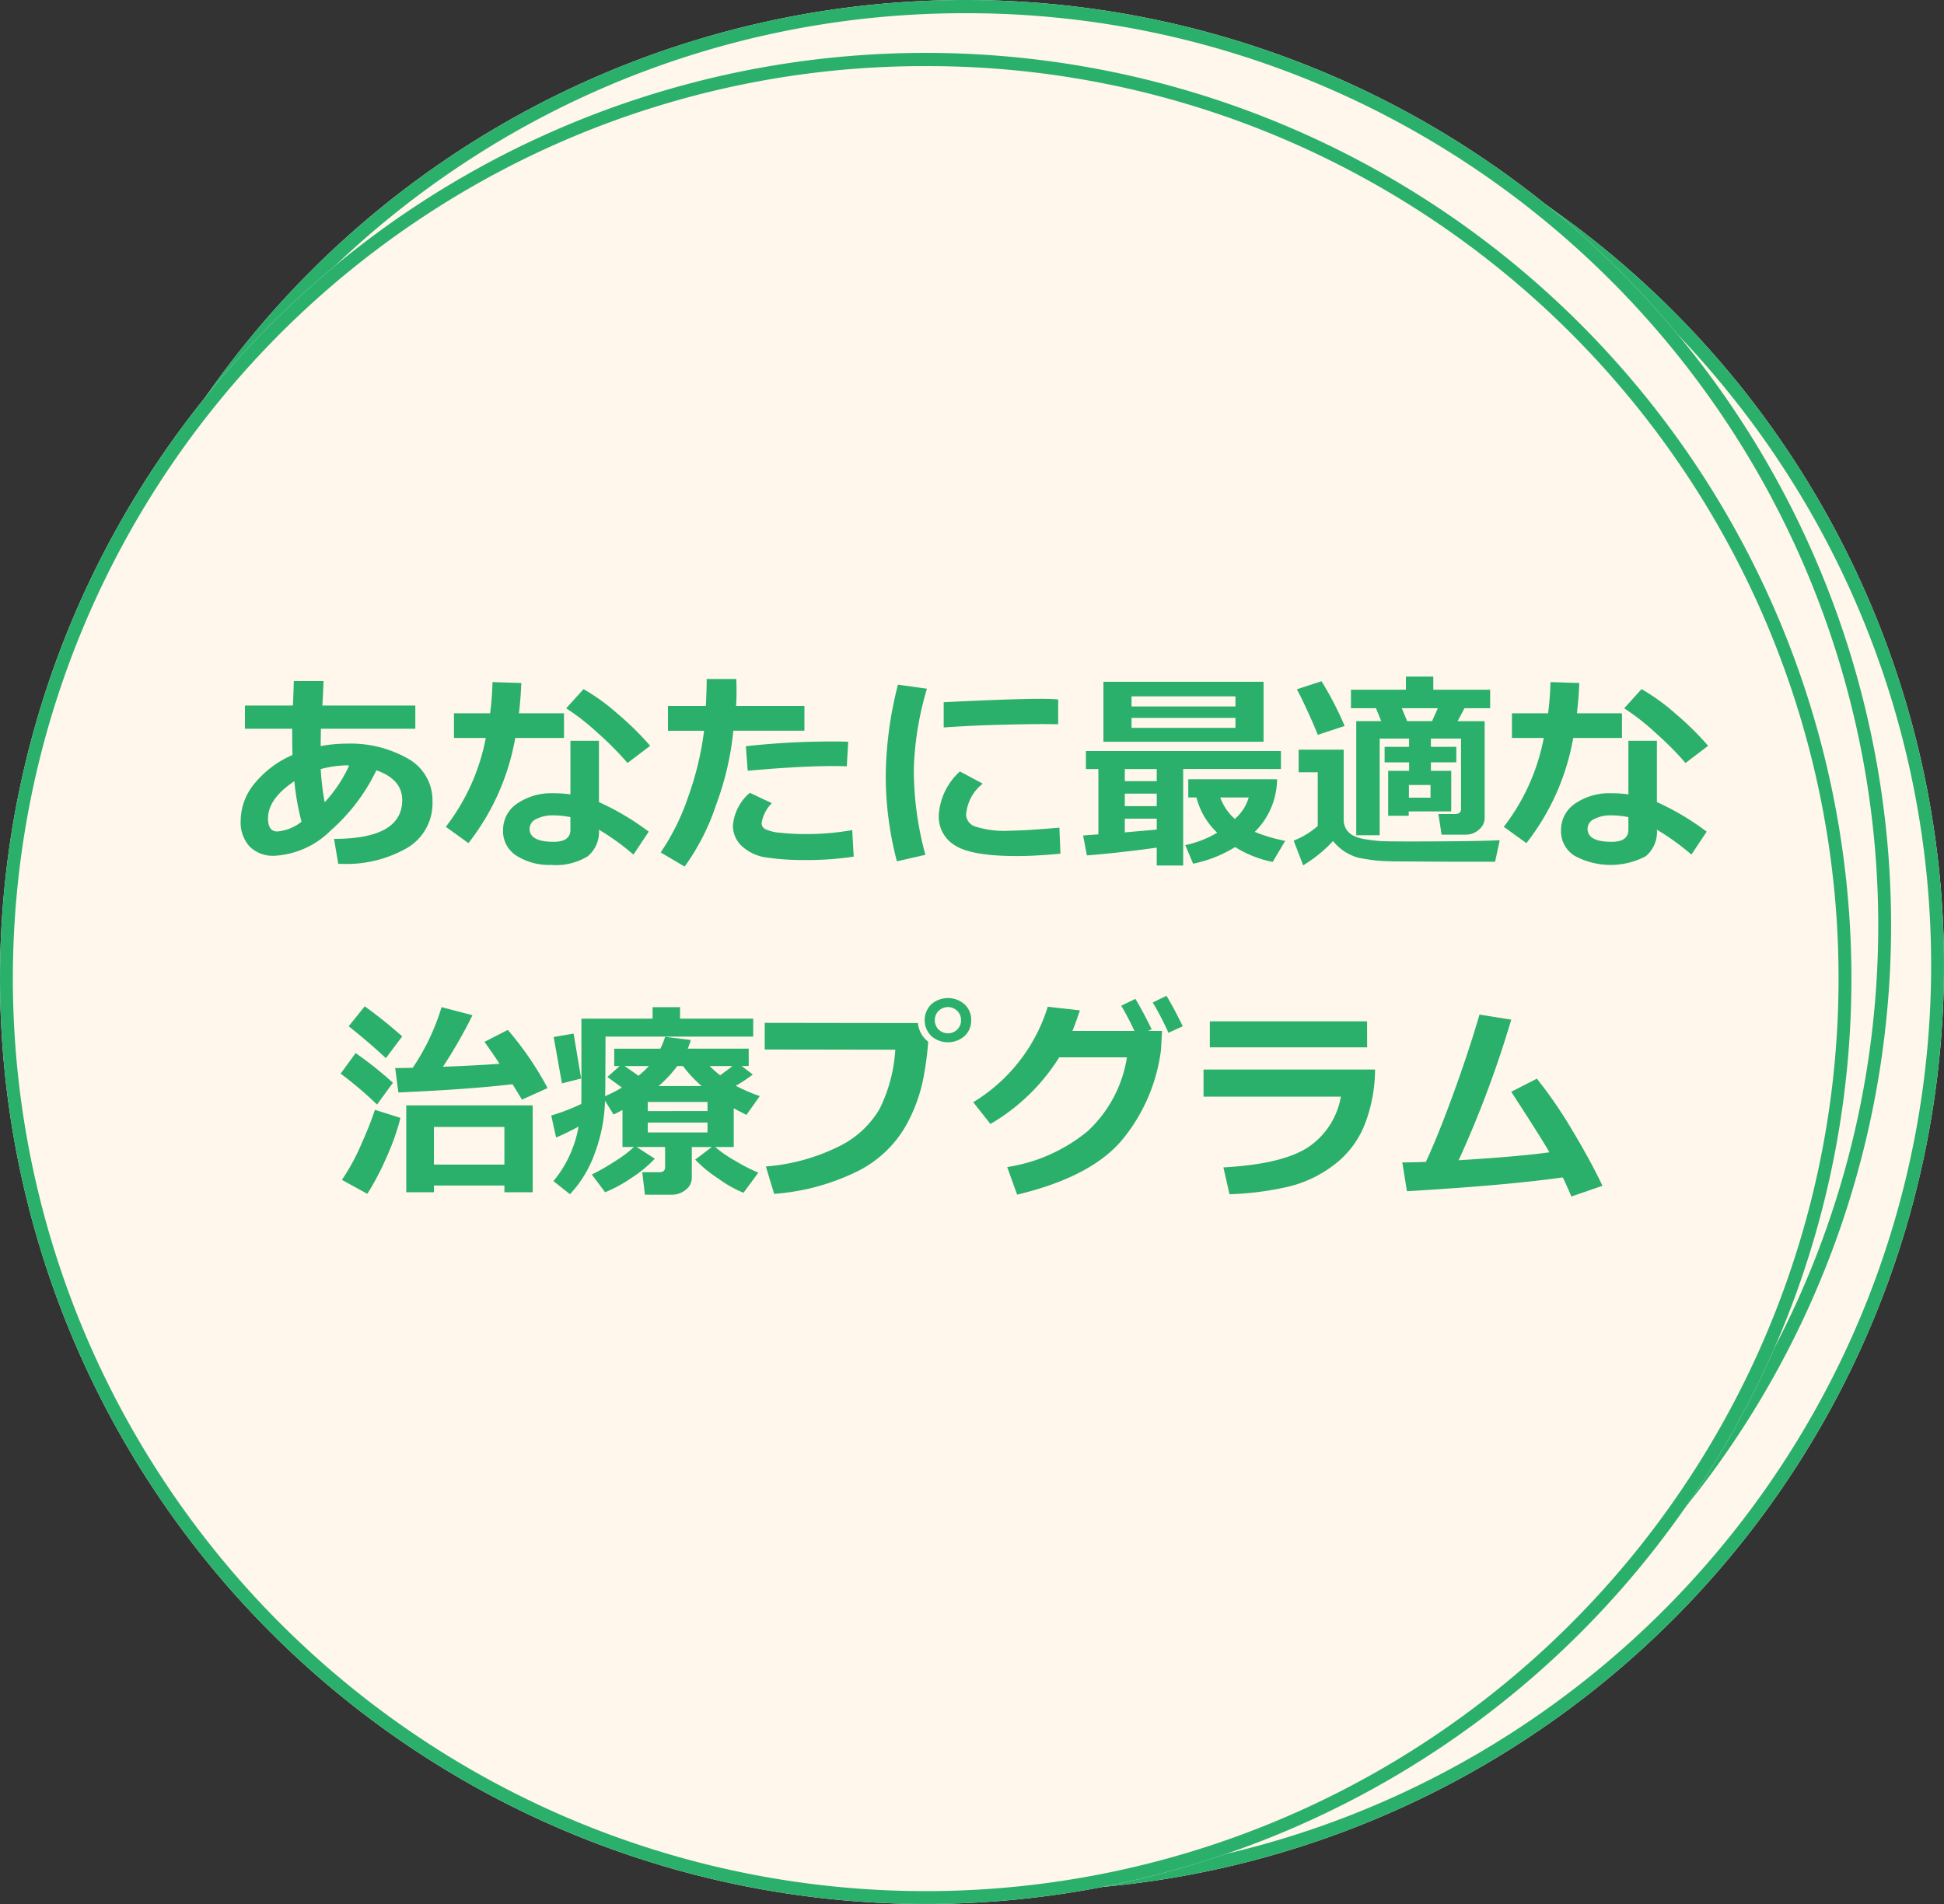
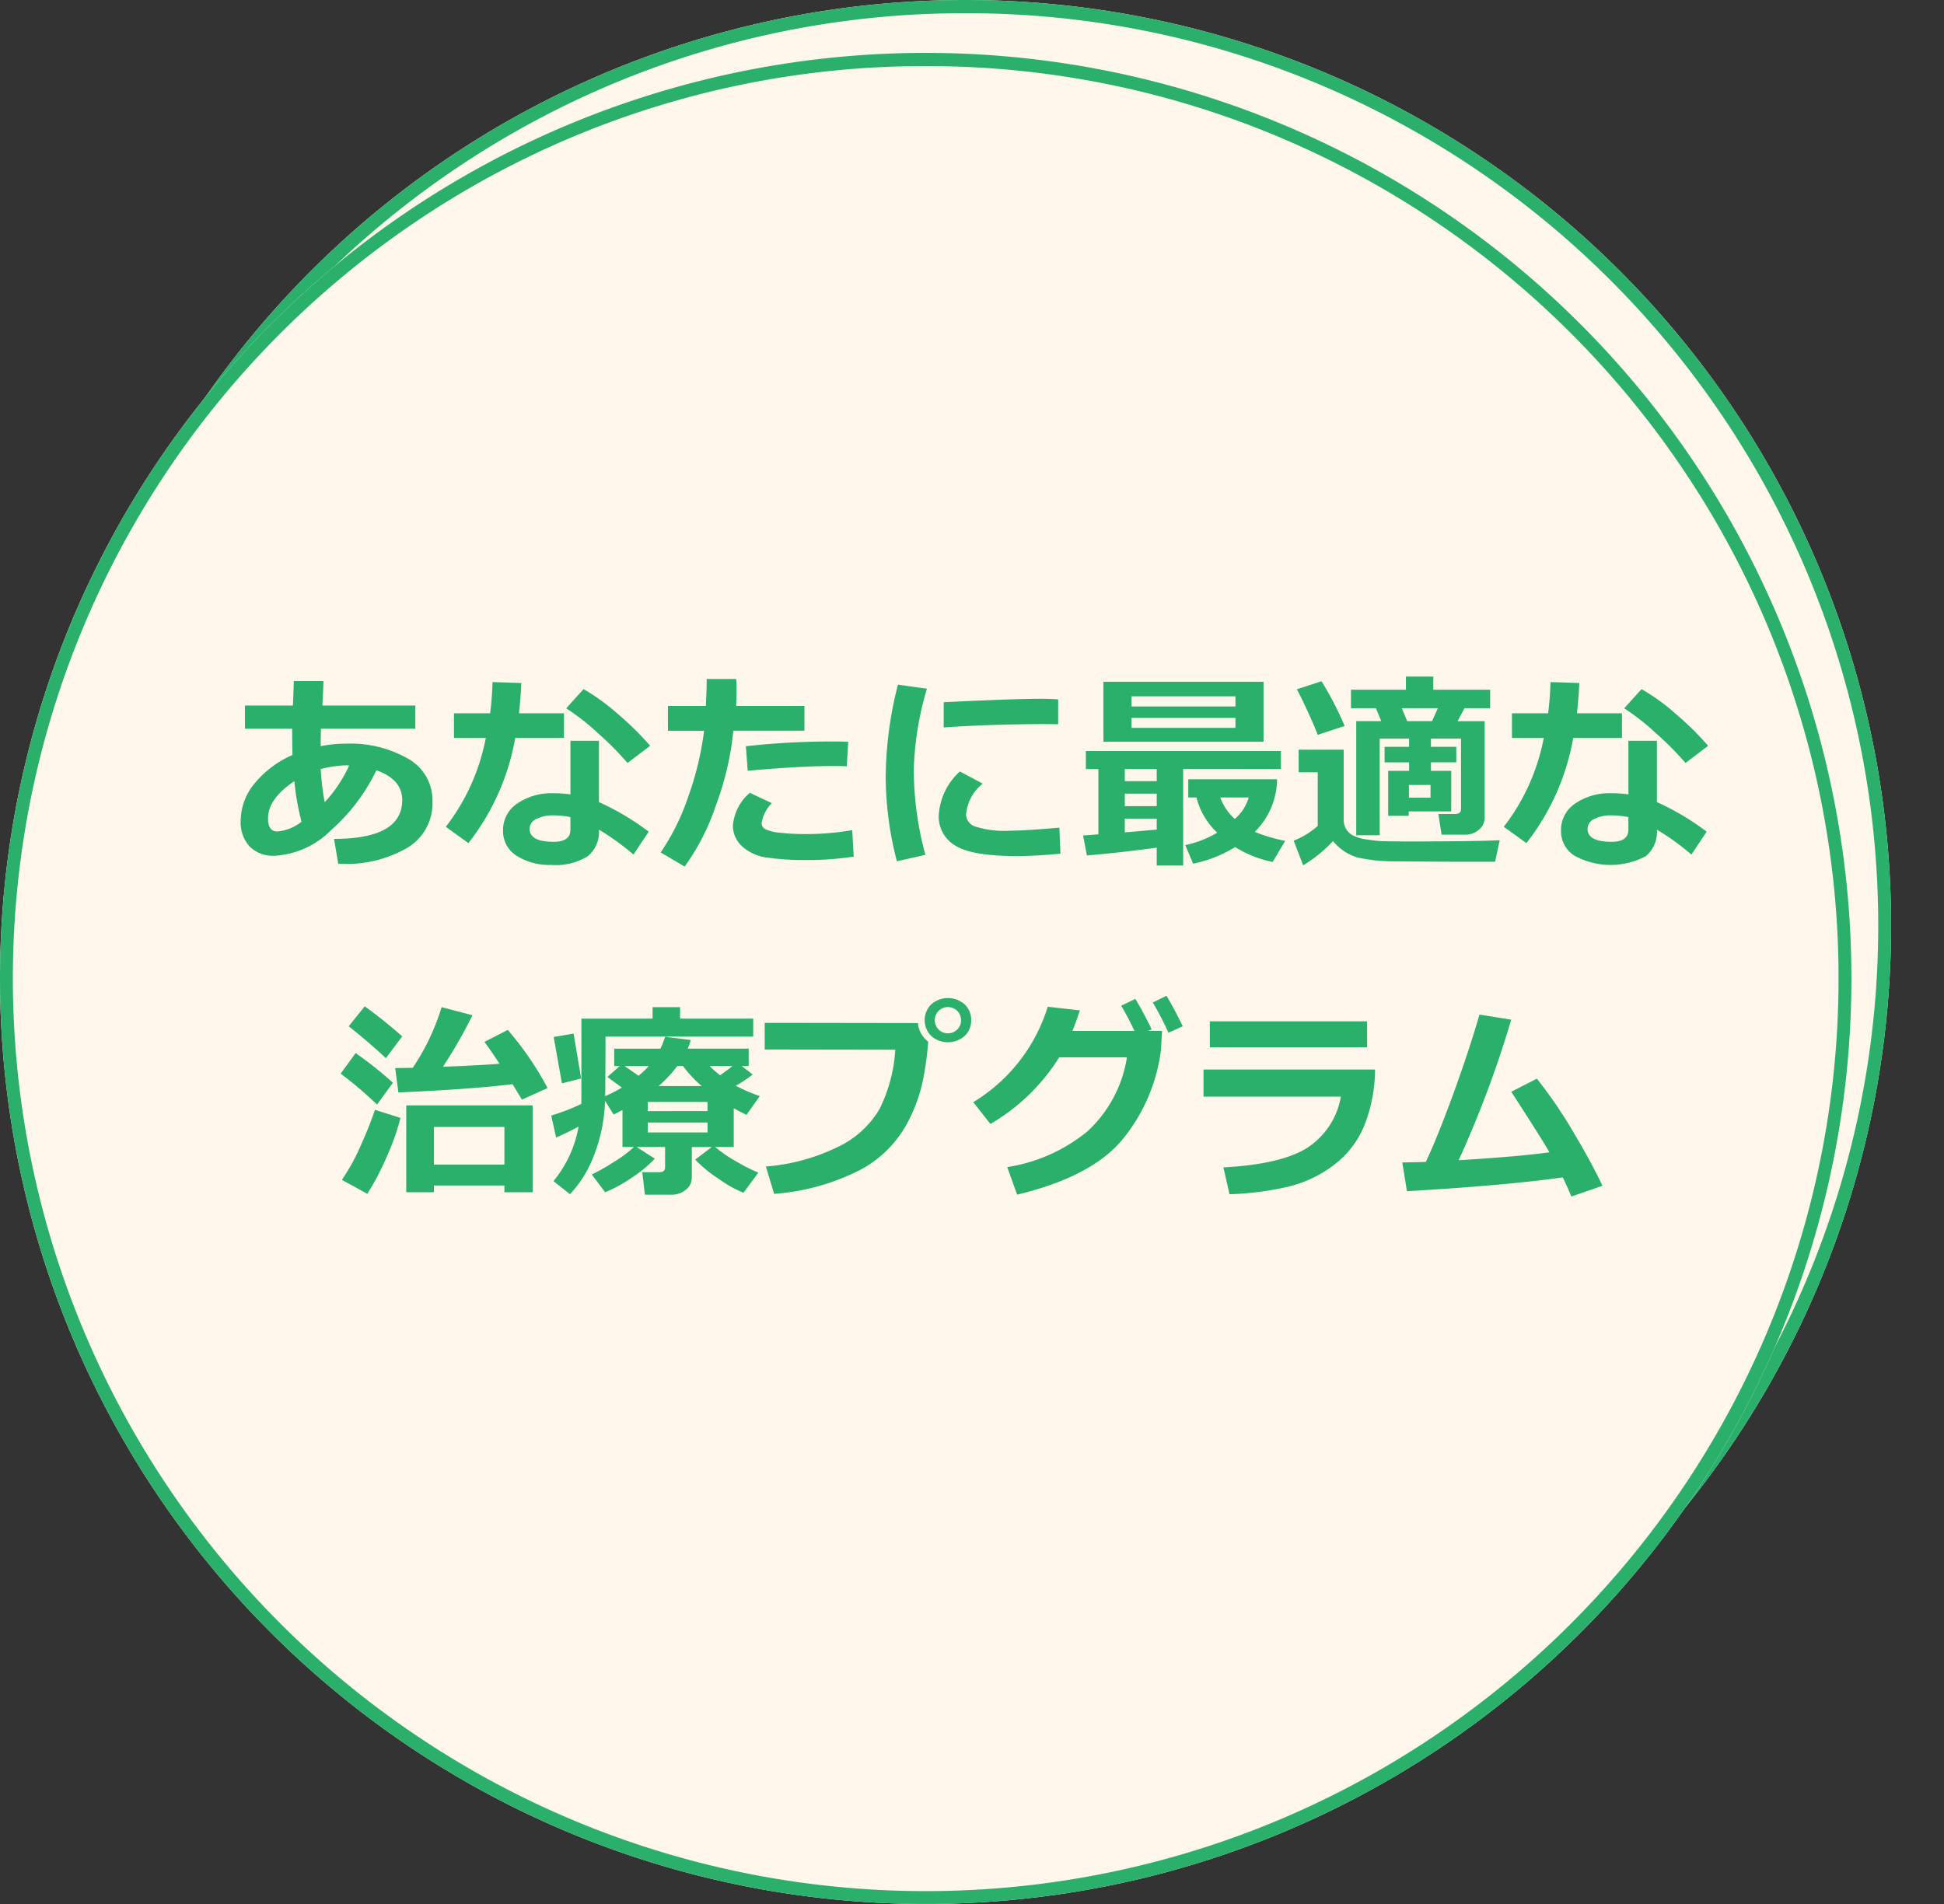
<svg xmlns="http://www.w3.org/2000/svg" width="147" height="144" viewBox="0 0 147 144">
  <rect x="0" y="0" width="147" height="144" fill="#333333" stroke="none" />
  <g transform="translate(-743 -412)">
    <g transform="translate(607 -16)">
-       <path d="M70,0A70,70,0,1,1,0,70,70,70,0,0,1,70,0Z" transform="translate(143 431)" fill="#fff7eb" />
-       <path d="M70,1A68.673,68.673,0,0,0,31.422,12.784a69.2,69.2,0,0,0-25,30.359,68.908,68.908,0,0,0,6.362,65.435,69.2,69.2,0,0,0,30.359,25,68.908,68.908,0,0,0,65.435-6.362,69.2,69.2,0,0,0,25-30.359,68.908,68.908,0,0,0-6.362-65.435,69.2,69.2,0,0,0-30.359-25A68.567,68.567,0,0,0,70,1m0-1A70,70,0,1,1,0,70,70,70,0,0,1,70,0Z" transform="translate(143 431)" fill="#2bb06b" />
      <path d="M70,0A70,70,0,1,1,0,70,70,70,0,0,1,70,0Z" transform="translate(139 428)" fill="#fff7eb" />
      <path d="M70,1A68.673,68.673,0,0,0,31.422,12.784a69.2,69.2,0,0,0-25,30.359,68.908,68.908,0,0,0,6.362,65.435,69.2,69.2,0,0,0,30.359,25,68.908,68.908,0,0,0,65.435-6.362,69.2,69.2,0,0,0,25-30.359,68.908,68.908,0,0,0-6.362-65.435,69.2,69.2,0,0,0-30.359-25A68.567,68.567,0,0,0,70,1m0-1A70,70,0,1,1,0,70,70,70,0,0,1,70,0Z" transform="translate(139 428)" fill="#2bb06b" />
      <path d="M70,0A70,70,0,1,1,0,70,70,70,0,0,1,70,0Z" transform="translate(136 432)" fill="#fff7eb" />
      <path d="M70,1A68.673,68.673,0,0,0,31.422,12.784a69.2,69.2,0,0,0-25,30.359,68.908,68.908,0,0,0,6.362,65.435,69.2,69.2,0,0,0,30.359,25,68.908,68.908,0,0,0,65.435-6.362,69.2,69.2,0,0,0,25-30.359,68.908,68.908,0,0,0-6.362-65.435,69.2,69.2,0,0,0-30.359-25A68.567,68.567,0,0,0,70,1m0-1A70,70,0,1,1,0,70,70,70,0,0,1,70,0Z" transform="translate(136 432)" fill="#2bb06b" />
    </g>
    <path d="M8.078,17.836l-.32-1.891q5.156,0,5.156-2.937,0-1.563-1.953-2.25A14.281,14.281,0,0,1,7.52,15.3a6.528,6.528,0,0,1-4.254,1.922,2.5,2.5,0,0,1-1.891-.7A2.709,2.709,0,0,1,.7,14.57a4.443,4.443,0,0,1,1.074-2.844A7.589,7.589,0,0,1,4.617,9.6q-.023-.672-.023-1.984H1.023V5.859H4.648q.031-.609.07-1.852H6.961q-.016.781-.086,1.852h7.031V7.617H6.766Q6.75,8.43,6.75,8.93a10.014,10.014,0,0,1,1.922-.187,8.773,8.773,0,0,1,4.691,1.141,3.6,3.6,0,0,1,1.84,3.234,3.915,3.915,0,0,1-1.895,3.5,9.2,9.2,0,0,1-5.027,1.215ZM8.9,10.4a1.376,1.376,0,0,0-.234-.016,8.414,8.414,0,0,0-1.914.281,19.605,19.605,0,0,0,.3,2.508A10.364,10.364,0,0,0,8.9,10.4Zm-4.141,1.18q-1.992,1.336-1.992,2.813,0,.992.7.992A3.414,3.414,0,0,0,5.3,14.648,19.291,19.291,0,0,1,4.758,11.578ZM21.922,4.156q-.055,1.25-.18,2.289h3.406V8.313H21.461a17.907,17.907,0,0,1-3.539,7.953l-1.711-1.234a15.816,15.816,0,0,0,3.023-6.719H16.828V6.445h2.734a22.161,22.161,0,0,0,.18-2.359Zm9.742,4.75-1.711,1.3A23.355,23.355,0,0,0,27.7,7.938,17.2,17.2,0,0,0,25.313,6.07l1.313-1.453a15.627,15.627,0,0,1,2.582,1.871A22.189,22.189,0,0,1,31.664,8.906ZM31.555,15.4,30.4,17.133a18.557,18.557,0,0,0-2.609-1.883,2.385,2.385,0,0,1-.844,2.008,4.588,4.588,0,0,1-2.781.656,4.579,4.579,0,0,1-2.594-.687,2.17,2.17,0,0,1-1.031-1.906,2.392,2.392,0,0,1,1.094-2.066,4.559,4.559,0,0,1,2.672-.762,9.539,9.539,0,0,1,1.328.086V8.523h2.156v4.641A19.562,19.562,0,0,1,31.555,15.4ZM25.633,14.3a6.38,6.38,0,0,0-1.328-.133,2.657,2.657,0,0,0-1.238.27.824.824,0,0,0-.52.746q0,.984,1.82.984,1.266,0,1.266-.914ZM38.172,3.852q.023.289.023,1,0,.531-.031,1.039h5.164V7.766H37.953a22.152,22.152,0,0,1-1.3,5.594,17.137,17.137,0,0,1-2.383,4.68l-1.812-1.07a17.2,17.2,0,0,0,2.094-4.246,23.112,23.112,0,0,0,1.188-4.957H33.008V5.891h2.867q.063-1.258.063-2.039ZM46.641,8.6l-.109,1.859q-.445-.023-.93-.023-2.648,0-6.562.359L38.9,8.938a59.026,59.026,0,0,1,6.508-.359Q46.156,8.578,46.641,8.6Zm.414,8.688a23.918,23.918,0,0,1-3.7.258,19.12,19.12,0,0,1-2.824-.184,3.427,3.427,0,0,1-1.91-.848,2.1,2.1,0,0,1-.7-1.57A3.635,3.635,0,0,1,39.2,12.461l1.664.781a2.749,2.749,0,0,0-.773,1.516.515.515,0,0,0,.281.453,3.171,3.171,0,0,0,1.133.27,17.085,17.085,0,0,0,1.93.1,20.146,20.146,0,0,0,3.508-.3Zm5.539-12.7a23.389,23.389,0,0,0-.992,6.039,24.3,24.3,0,0,0,.875,6.523l-2.156.492a25.4,25.4,0,0,1-.844-6.383A28.608,28.608,0,0,1,50.4,4.281Zm9.922,2.688-.656-.008q-1.023-.016-3.4.039t-4.6.211V5.609q5.281-.258,7.313-.258.813,0,1.344.047Zm.172,9.789q-1.914.18-3.273.18-3.43,0-4.68-.793a2.527,2.527,0,0,1-1.25-2.262,4.842,4.842,0,0,1,1.6-3.344l1.727.922a3.3,3.3,0,0,0-1.258,2.352.983.983,0,0,0,.656.879,7.271,7.271,0,0,0,2.719.324q1.047,0,3.68-.227ZM78.047,8.6H65.938V4.063H78.047ZM68.063,5.93h7.859V5.164H68.063Zm7.859.867H68.063v.75h7.859Zm-5.953,9.813q-2.984.406-5.281.586L64.4,15.688l1.156-.086V10.664h-.945V9.3h14.75v1.359H71.969v7.3h-2Zm-2.414-5.945v.914h2.414v-.914Zm0,1.859v.945h2.414v-.945Zm0,2.93,2.414-.211v-.828H67.555ZM79.07,11.438a5.682,5.682,0,0,1-1.687,3.977,12.088,12.088,0,0,0,2.3.68l-.945,1.594A8.3,8.3,0,0,1,75.9,16.563a9.744,9.744,0,0,1-3.18,1.258l-.594-1.406a7.851,7.851,0,0,0,2.414-.937,5.6,5.6,0,0,1-1.57-2.664h-.617V11.438Zm-3.2,3a3.366,3.366,0,0,0,1.055-1.625H74.773A3.982,3.982,0,0,0,75.875,14.438Zm16.367-.57H89.023V14.2H87.469V10.8h1.586v-.641H87.2V8.984h1.852V8.359H86.828v7.313H85.055V7.039h1.891l-.4-.977H84.656v-1.4h4.156V3.672h2.07v.992h4.3v1.4H93.242l-.523.977h2.047v7.32a1.138,1.138,0,0,1-.437.891,1.493,1.493,0,0,1-1,.375h-1.82l-.242-1.562h1.25q.461,0,.461-.375V8.359H90.7v.625h1.922v1.172H90.7V10.8h1.539ZM88.906,7.039h1.883l.438-.977H88.5Zm1.766,5.789v-.961H89.039v.961ZM84.18,7.406l-2.039.672q-.18-.508-.734-1.719t-.844-1.727l1.867-.609A24.877,24.877,0,0,1,84.18,7.406Zm11.727,8.641-.352,1.625H92.094L88.1,17.648a16.306,16.306,0,0,1-1.723-.086q-.527-.07-1.145-.187A3.71,3.71,0,0,1,83.3,16.109a10.345,10.345,0,0,1-2.258,1.836l-.719-1.867a6.091,6.091,0,0,0,1.82-1.109V10.906H80.7V9.2h3.406v5.281a1.374,1.374,0,0,0,.18.711,1.338,1.338,0,0,0,.535.5,3.015,3.015,0,0,0,.945.285q.59.094,1.059.129t2.453.035Q94.172,16.133,95.906,16.047Zm6.016-11.891q-.055,1.25-.18,2.289h3.406V8.313h-3.687a17.907,17.907,0,0,1-3.539,7.953l-1.711-1.234a15.816,15.816,0,0,0,3.023-6.719H96.828V6.445h2.734a22.161,22.161,0,0,0,.18-2.359Zm9.742,4.75-1.711,1.3A23.355,23.355,0,0,0,107.7,7.938a17.2,17.2,0,0,0-2.383-1.867l1.313-1.453a15.627,15.627,0,0,1,2.582,1.871A22.189,22.189,0,0,1,111.664,8.906Zm-.109,6.492L110.4,17.133a18.557,18.557,0,0,0-2.609-1.883,2.385,2.385,0,0,1-.844,2.008,5.7,5.7,0,0,1-5.375-.031,2.17,2.17,0,0,1-1.031-1.906,2.392,2.392,0,0,1,1.094-2.066,4.559,4.559,0,0,1,2.672-.762,9.539,9.539,0,0,1,1.328.086V8.523h2.156v4.641A19.562,19.562,0,0,1,111.555,15.4ZM105.633,14.3a6.38,6.38,0,0,0-1.328-.133,2.657,2.657,0,0,0-1.238.27.824.824,0,0,0-.52.746q0,.984,1.82.984,1.266,0,1.266-.914ZM12.914,30.883,11.68,32.531q-1.234-1.156-2.812-2.414l1.211-1.508A35.238,35.238,0,0,1,12.914,30.883ZM21.258,34.5q-3.3.391-8.633.625l-.242-1.844q.578-.008,1.328-.023a17.119,17.119,0,0,0,2.18-4.586l2.336.609a35.891,35.891,0,0,1-2.234,3.9q2.75-.109,4.281-.227-.664-1.008-1.141-1.656l1.766-.906a24.035,24.035,0,0,1,3.008,4.4l-1.937.875Zm-9.047-.109-1.2,1.648A28.725,28.725,0,0,0,8.258,33.7l1.133-1.555A27.547,27.547,0,0,1,12.211,34.391Zm8.43,7.773H15.313v.508H13.219V36.1h9.563v6.57H20.641Zm-5.328-1.586h5.328V37.734H15.313Zm-2.531-3.531a17.235,17.235,0,0,1-1.027,2.914,19.671,19.671,0,0,1-1.48,2.828L8.352,41.734a15.521,15.521,0,0,0,1.516-2.809,26.722,26.722,0,0,0,.984-2.488Zm19.234,3.086a9.356,9.356,0,0,1-1.738,1.434,10.5,10.5,0,0,1-2.02,1.105L27.25,41.328a15.564,15.564,0,0,0,1.707-.973,9.217,9.217,0,0,0,1.48-1.105H29.57v-2.8q-.4.211-.672.344L28.25,35.75a12.2,12.2,0,0,1-.785,4A8.843,8.843,0,0,1,25.6,42.82l-1.25-.992a8.839,8.839,0,0,0,1.9-4.125,18.7,18.7,0,0,1-1.7.828l-.367-1.664a15.587,15.587,0,0,0,2.273-.875q.008-.312.008-1.172V29.539h5.383v-.867h2.078v.867h5.531V30.9H28.289l-.016,3.813q0,.172-.016.688a9.644,9.644,0,0,0,1.266-.648l-1.094-.8.93-.828h-.414V31.813h3.492a6.728,6.728,0,0,0,.359-.9l1.938.242a5.661,5.661,0,0,1-.227.656h4.609v1.313h-.531l.836.641a10.531,10.531,0,0,1-1.281.852,12.513,12.513,0,0,0,1.813.781L38.945,36.82q-.492-.242-.961-.5v2.93H36.578a9.936,9.936,0,0,0,1.508,1.039,13.814,13.814,0,0,0,1.758.9l-1.125,1.523a9.141,9.141,0,0,1-1.9-1.074A9.551,9.551,0,0,1,35.07,40.2l1.25-.945H34.813v2.32a1.139,1.139,0,0,1-.453.906,1.637,1.637,0,0,1-1.078.375H31.266l-.2-1.7h1.281q.445,0,.445-.367V39.25H30.641Zm5.875-7.008H36.164a8.01,8.01,0,0,0,.789.7Q37.547,33.4,37.891,33.125ZM32.3,34.641h3.258a9.723,9.723,0,0,1-1.414-1.516h-.43A9.414,9.414,0,0,1,32.3,34.641Zm-2.57-1.516,1.055.734a7.478,7.478,0,0,0,.781-.734Zm1.75,3.406H36v-.687H31.484ZM36,37.4H31.484v.75H36ZM26.445,34.07l-1.453.367-.625-3.508,1.508-.258Zm26.242-2.789V31.3a23.555,23.555,0,0,1-.3,2.395,12.1,12.1,0,0,1-1.4,3.965,8.639,8.639,0,0,1-3.531,3.367,17,17,0,0,1-6.418,1.766l-.625-2.07a15.034,15.034,0,0,0,5.484-1.5,7.2,7.2,0,0,0,3.125-2.875A11.679,11.679,0,0,0,50.2,31.891l-9.875-.016V29.859l11.586.016A1.988,1.988,0,0,0,52.688,31.281Zm3.25-1.625a1.579,1.579,0,0,1-.5,1.2,1.91,1.91,0,0,1-2.516,0,1.688,1.688,0,0,1,0-2.4,1.91,1.91,0,0,1,2.516,0A1.579,1.579,0,0,1,55.938,29.656Zm-.766,0a.964.964,0,0,0-.285-.7,1.009,1.009,0,0,0-1.414,0,1.009,1.009,0,0,0,0,1.406,1.009,1.009,0,0,0,1.414,0A.964.964,0,0,0,55.172,29.656Zm15.2.813-.078,1.422a13.3,13.3,0,0,1-2.781,6.625q-2.312,2.953-8.1,4.336l-.75-2.086a12.561,12.561,0,0,0,6.074-2.707,9.641,9.641,0,0,0,2.98-5.59H62.594a15.1,15.1,0,0,1-5.2,5.039l-1.3-1.648a12.874,12.874,0,0,0,5.633-7.219l2.43.273q-.328.992-.562,1.555h4.688a21.393,21.393,0,0,0-1-1.906l1.07-.516q.555.906,1.234,2.3l-.273.117Zm1.57-.352-1.086.492a22,22,0,0,0-1.187-2.289l1.039-.508Q71.258,28.719,71.938,30.117Zm13.938,1.594H73.984V29.742H85.875Zm.6,1.68a11.691,11.691,0,0,1-.738,4.039,7.079,7.079,0,0,1-2.332,3.145,9.2,9.2,0,0,1-3.668,1.715,22.711,22.711,0,0,1-4.27.531l-.461-2.031q4.359-.234,6.336-1.477a5.778,5.778,0,0,0,2.547-3.875H73.508V33.391Zm14.2,8.156q-4.148.594-11.789,1.047l-.352-2.18q.734,0,1.781-.039.945-2.031,2.1-5.211t1.957-5.93l2.4.383A80.618,80.618,0,0,1,92.8,40.25q4.57-.281,6.859-.6-.414-.773-2.883-4.578l1.938-.992a33.929,33.929,0,0,1,2.672,3.895q1.391,2.316,2.289,4.207l-2.352.813Q101,42.219,100.672,41.547Z" transform="translate(760.5 459.5)" fill="#2bb06b" />
  </g>
</svg>